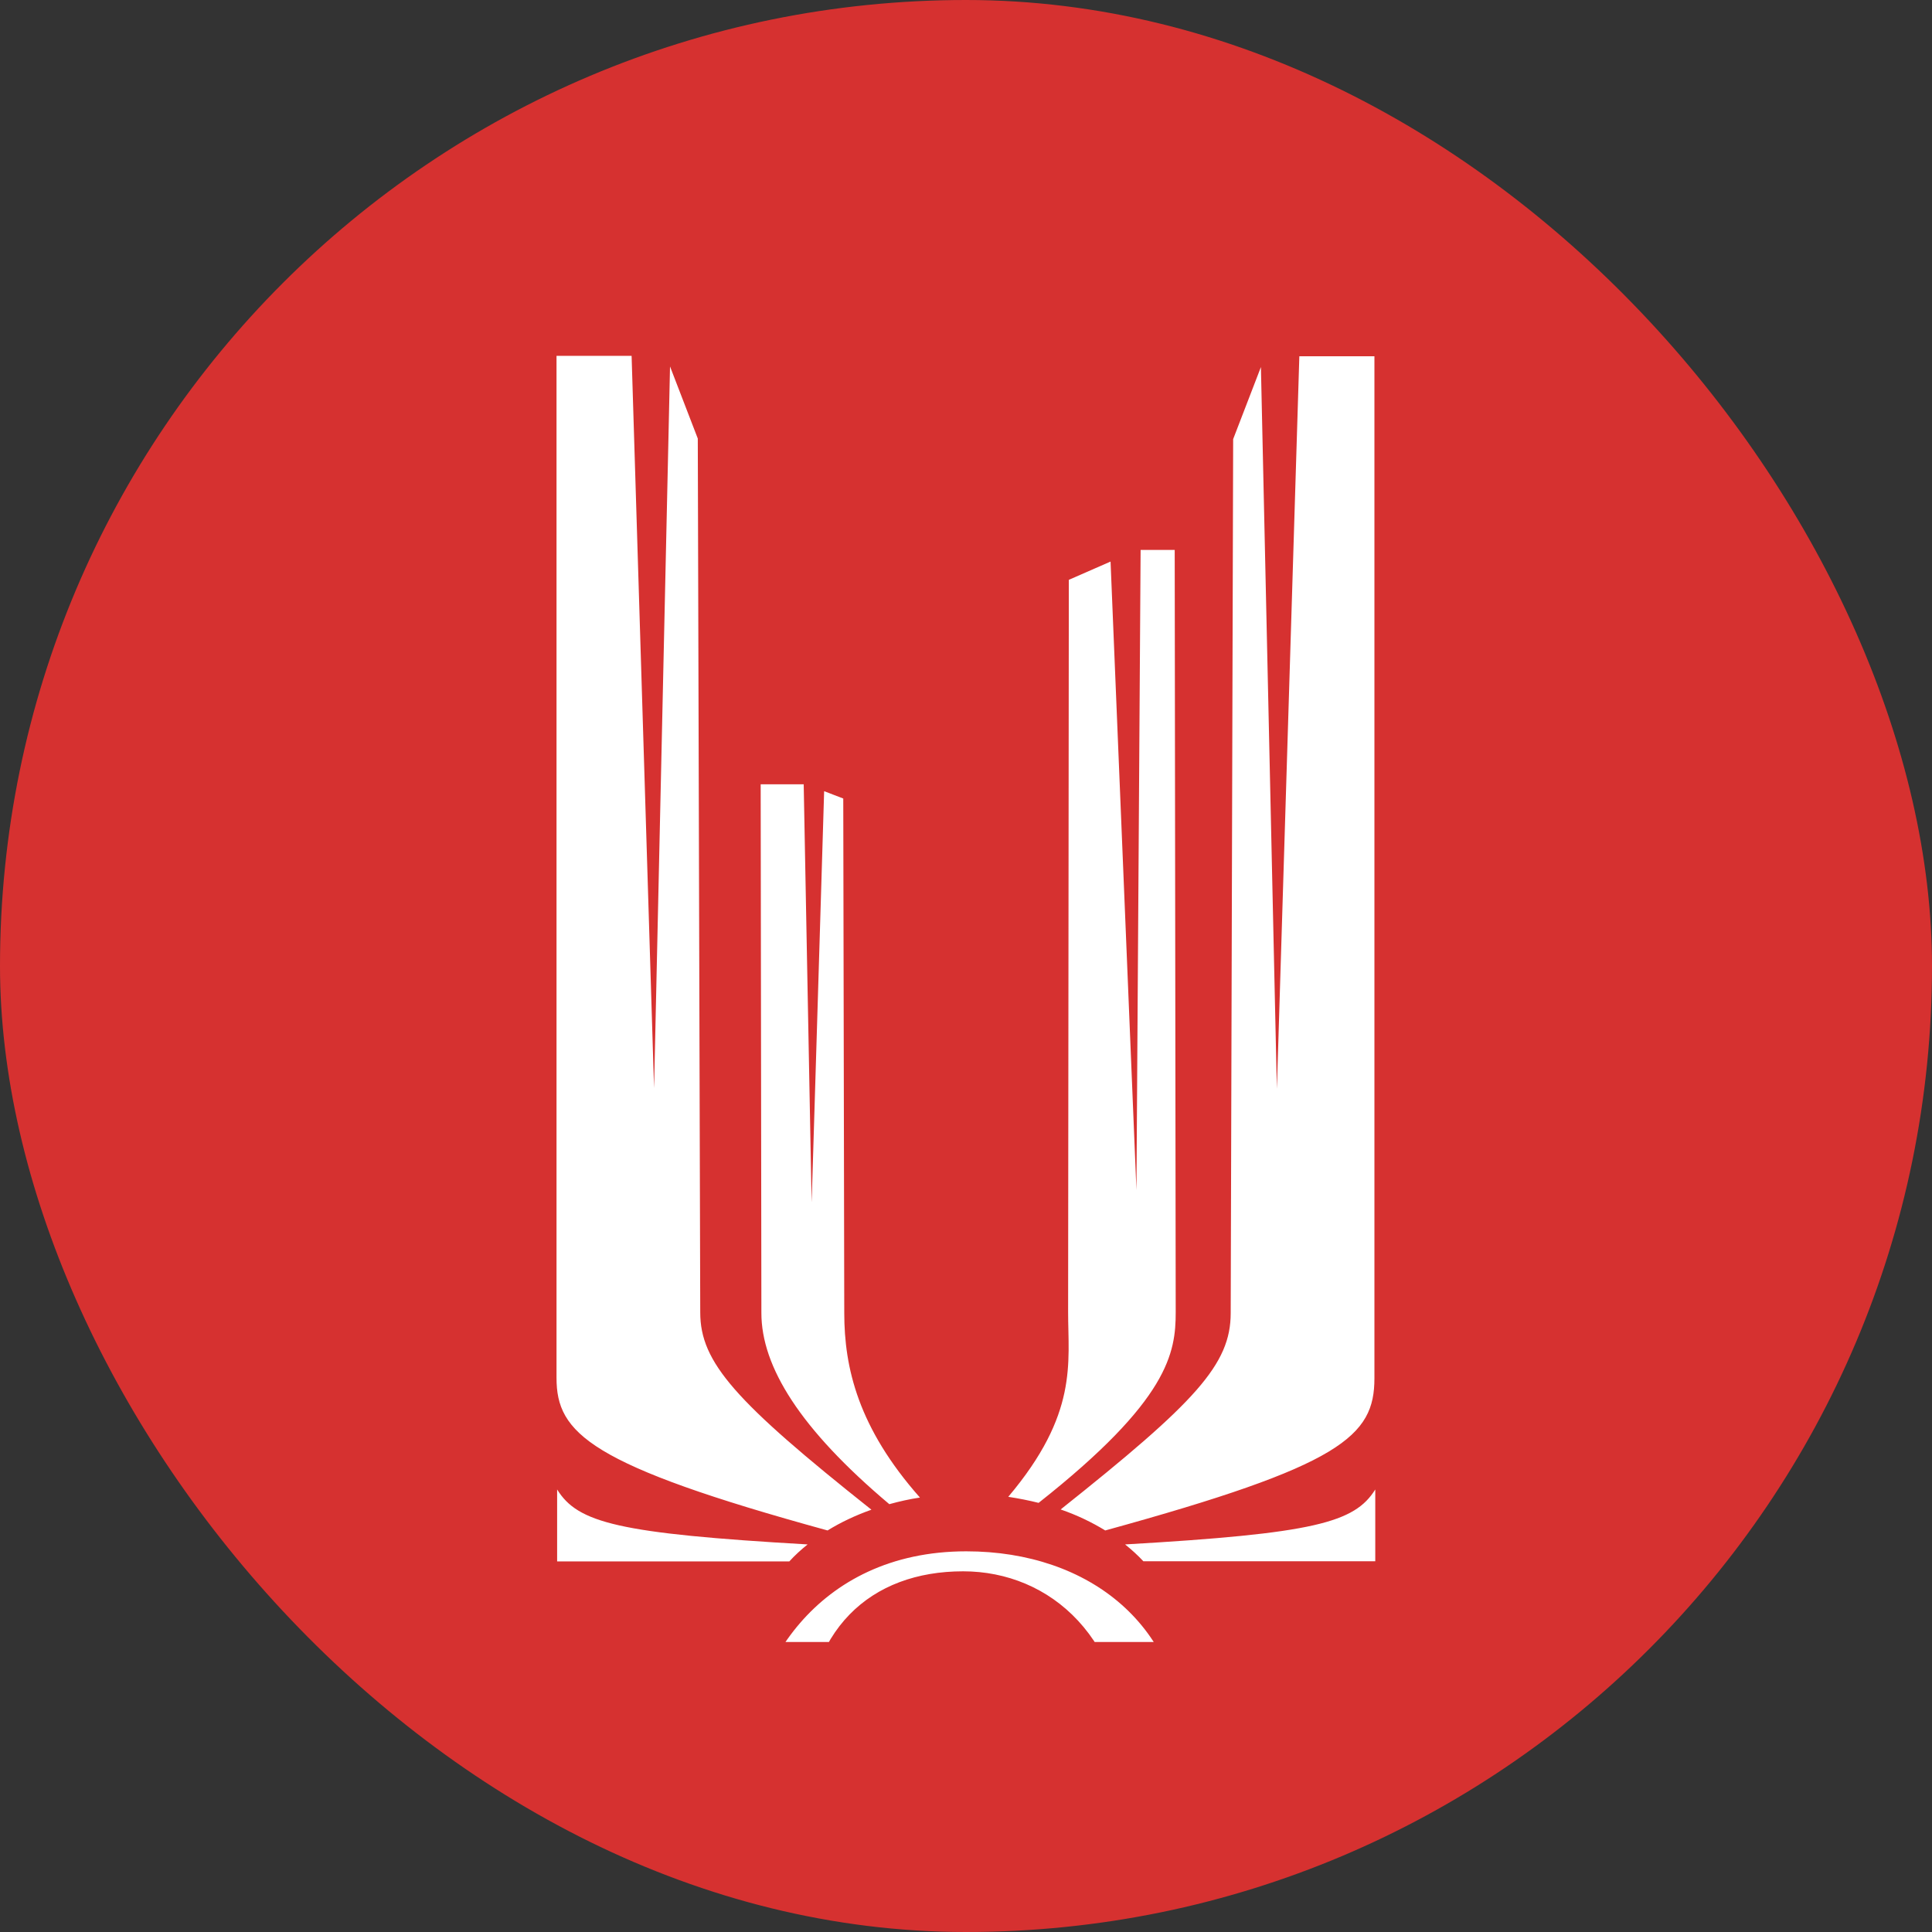
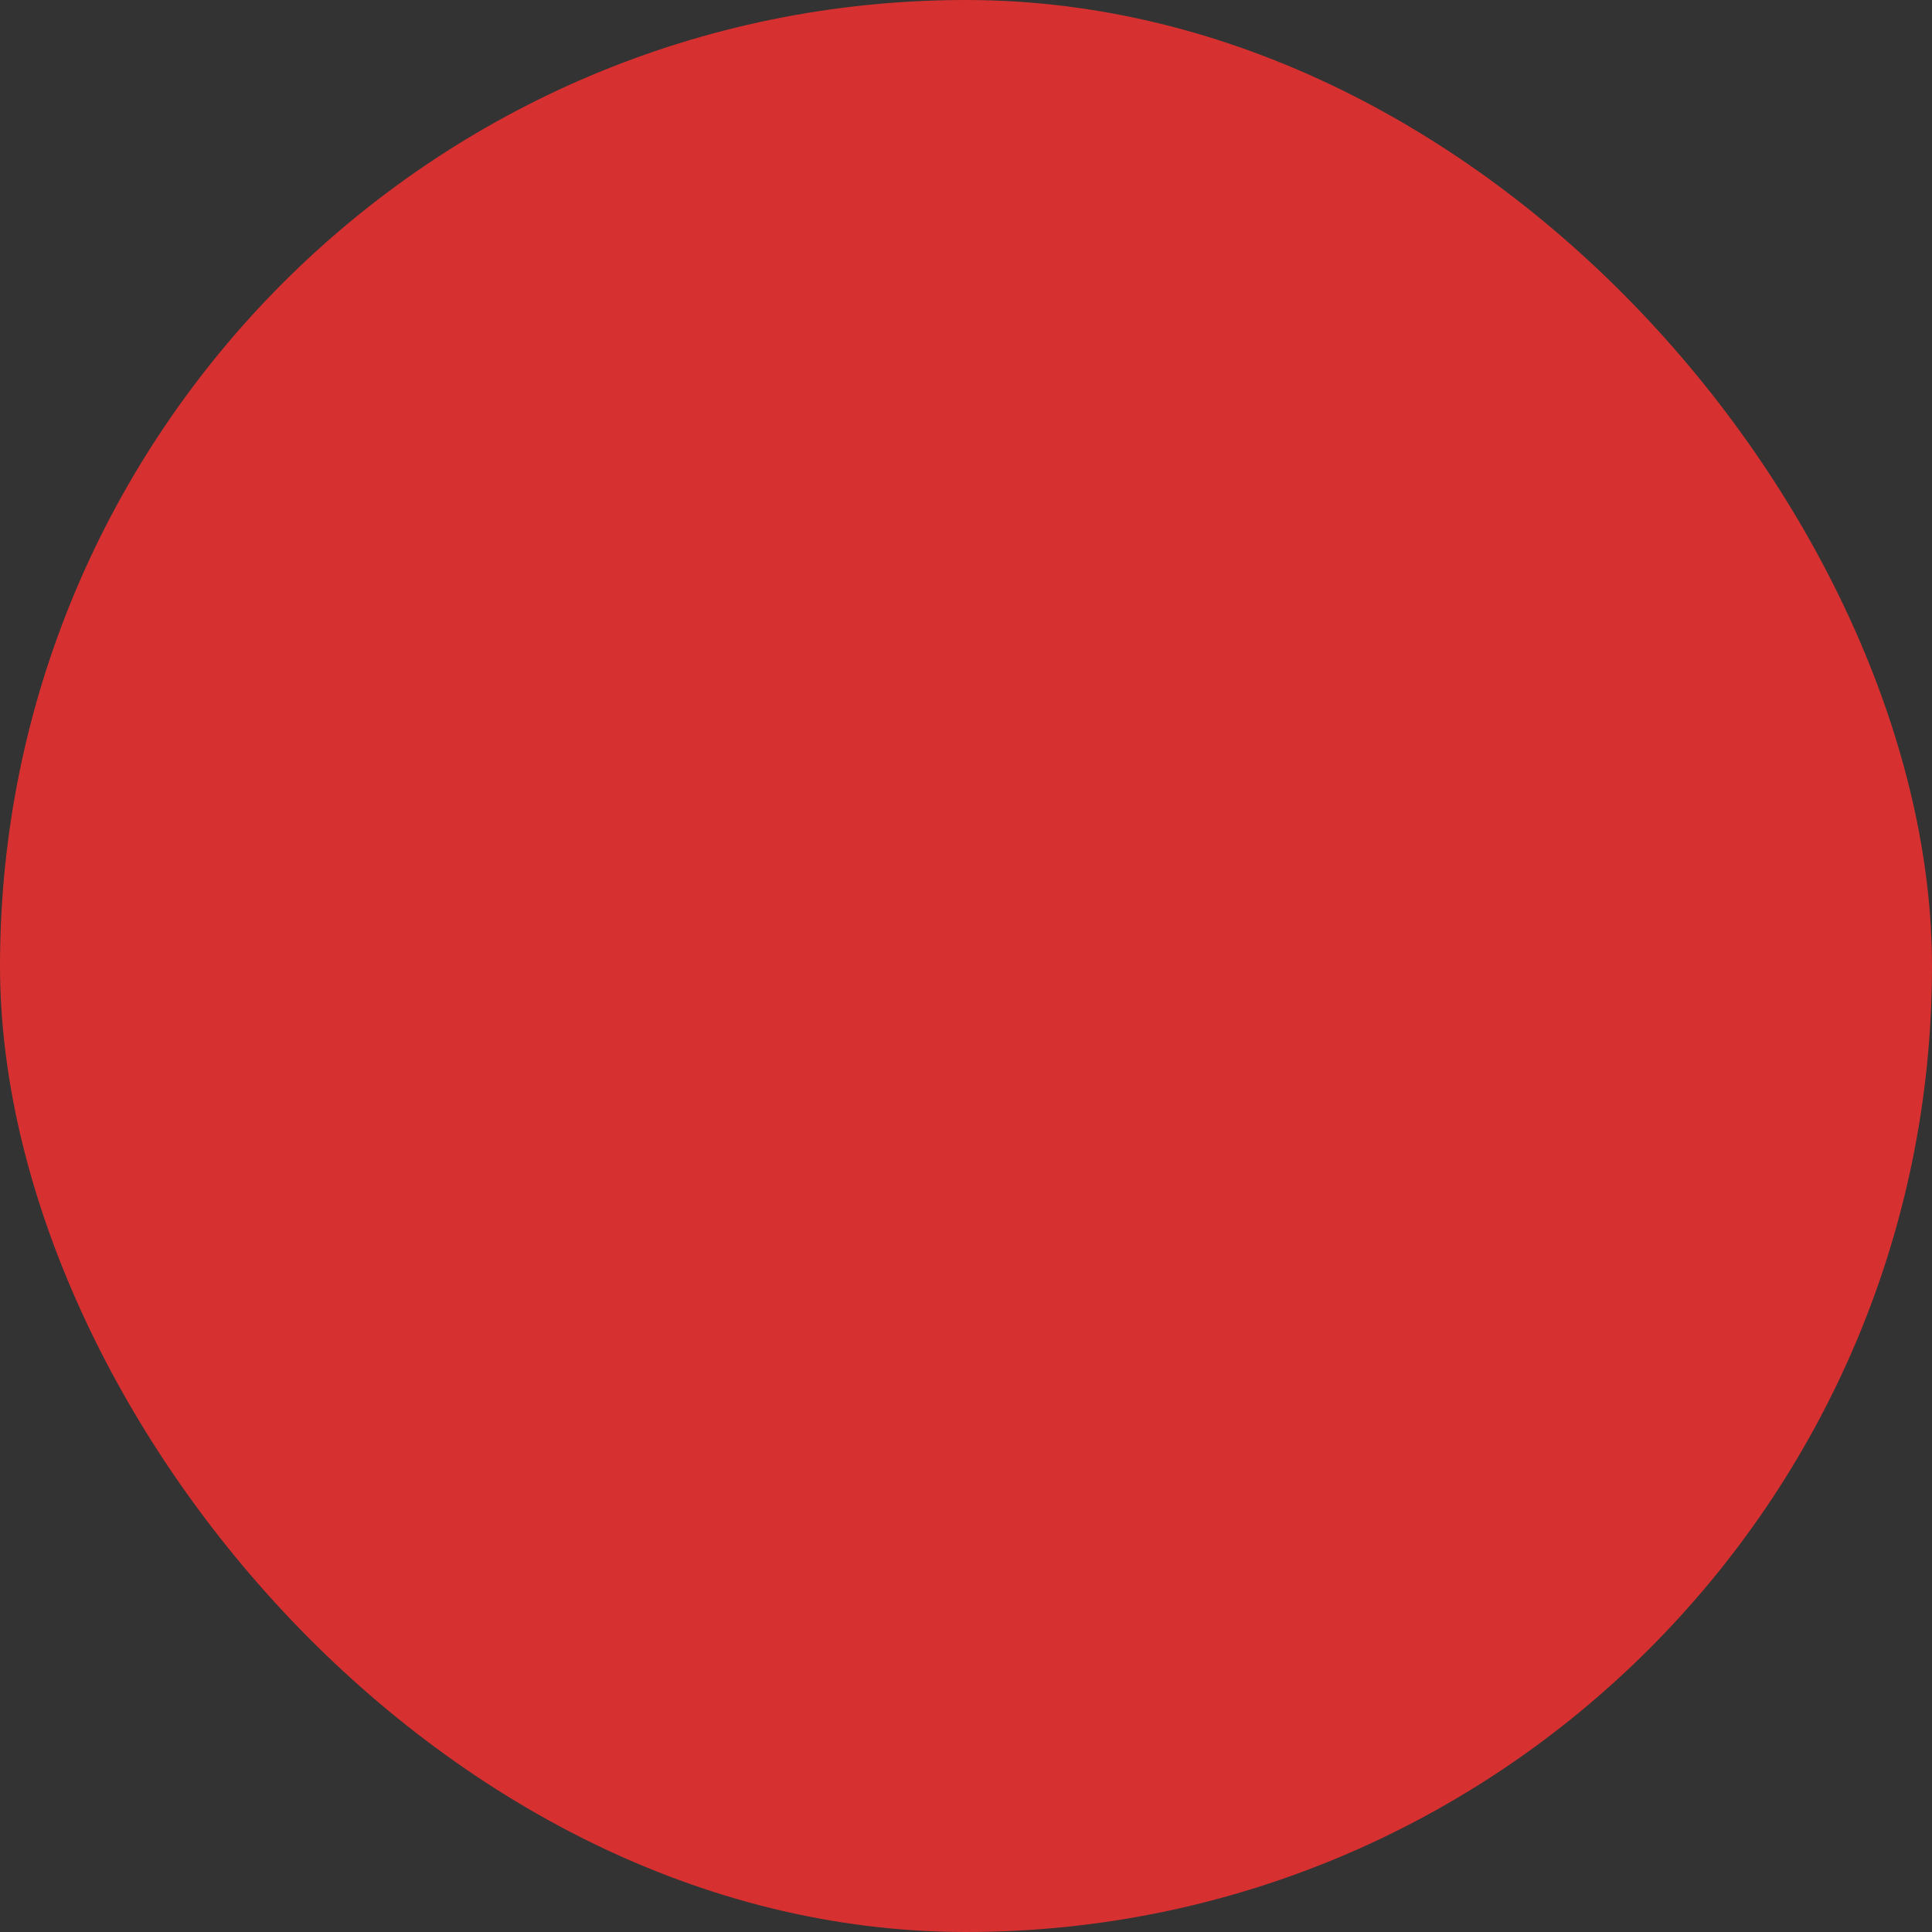
<svg xmlns="http://www.w3.org/2000/svg" version="1.1" width="1000" height="1000">
  <rect width="100%" height="100%" fill="#333333" stroke="none" />
  <g clip-path="url(#SvgjsClipPath1100)">
    <rect width="1000" height="1000" fill="#d63130" />
    <g transform="matrix(1.367,0,0,1.367,150,150)">
      <svg version="1.1" width="512" height="512">
        <svg id="uuid-e098a3bc-d40f-4302-a265-f1ff3878664f" viewBox="0 0 512 512">
-           <path id="uuid-f4bcf418-027a-4828-ba0c-13afbf8ea752" d="M173.45,556.32c0-32.47,25.11-78.66,82.69-78.66,46.9,0,82.42,28.65,82.42,75.55s-33.39,82.2-83.61,82.2c-57.09,0-81.49-42.87-81.49-79.09h0ZM195.02,550.87c0,46.9,28.16,76.26,65.86,76.26,18.74,0,56.38-9.97,56.38-68.25,0-48.32-29.36-73.65-62.32-73.65-34.81,0-59.92,21.79-59.92,65.64h0ZM220.18,461.92c-5.99,2.12-11.55,4.74-16.56,7.84-90.21-24.78-102.63-36.77-102.63-57.79V25h28.43l8.5,277.26c0,1.53,5.12-231.67,6.05-273.23l10.51,27.29.93,330.92c0,18.96,13.29,33.72,64.77,74.63h0v.05ZM411,481.42h-87.81c-2.07-2.23-4.41-4.36-6.92-6.37,71.63-4.14,86.88-8.23,94.73-20.81v27.18h0ZM101.22,454.24c7.84,12.64,23.1,16.67,94.84,20.81-2.51,2.02-4.85,4.14-6.92,6.43h-87.92v-27.24h0ZM291.87,461.81c51.15-40.69,64.39-54.91,64.39-74.35l.93-330.92,10.51-27.29c.93,41.56,6.05,274.76,6.05,273.23l8.5-277.32h28.43v386.97c0,22.01-12.42,33.01-101.92,57.63-5.07-3.1-10.73-5.83-16.89-7.95h0ZM272.04,457.02c26.53-31.43,22.66-50.6,22.66-69.94l.27-277.26,15.8-6.92,9.8,237.99,1.58-242.4h12.91l.38,288.59c0,15.36-2.51,33.23-51.91,72.23-3.7-.93-7.57-1.69-11.49-2.29h0ZM226.99,459.8c-33.83-28.49-48.43-52.08-48.43-72.39l-.27-200.18h16.29l3,158.24c0,1.47,3.81-125.12,4.74-155.63l7.24,2.78.38,194.79c0,20.81,5.28,43.47,28.65,69.89-3.98.6-7.84,1.47-11.6,2.51h0Z" fill="#fff" />
-         </svg>
+           </svg>
      </svg>
    </g>
  </g>
  <defs>
    <clipPath id="SvgjsClipPath1100">
      <rect width="1000" height="1000" x="0" y="0" rx="500" ry="500" />
    </clipPath>
  </defs>
</svg>